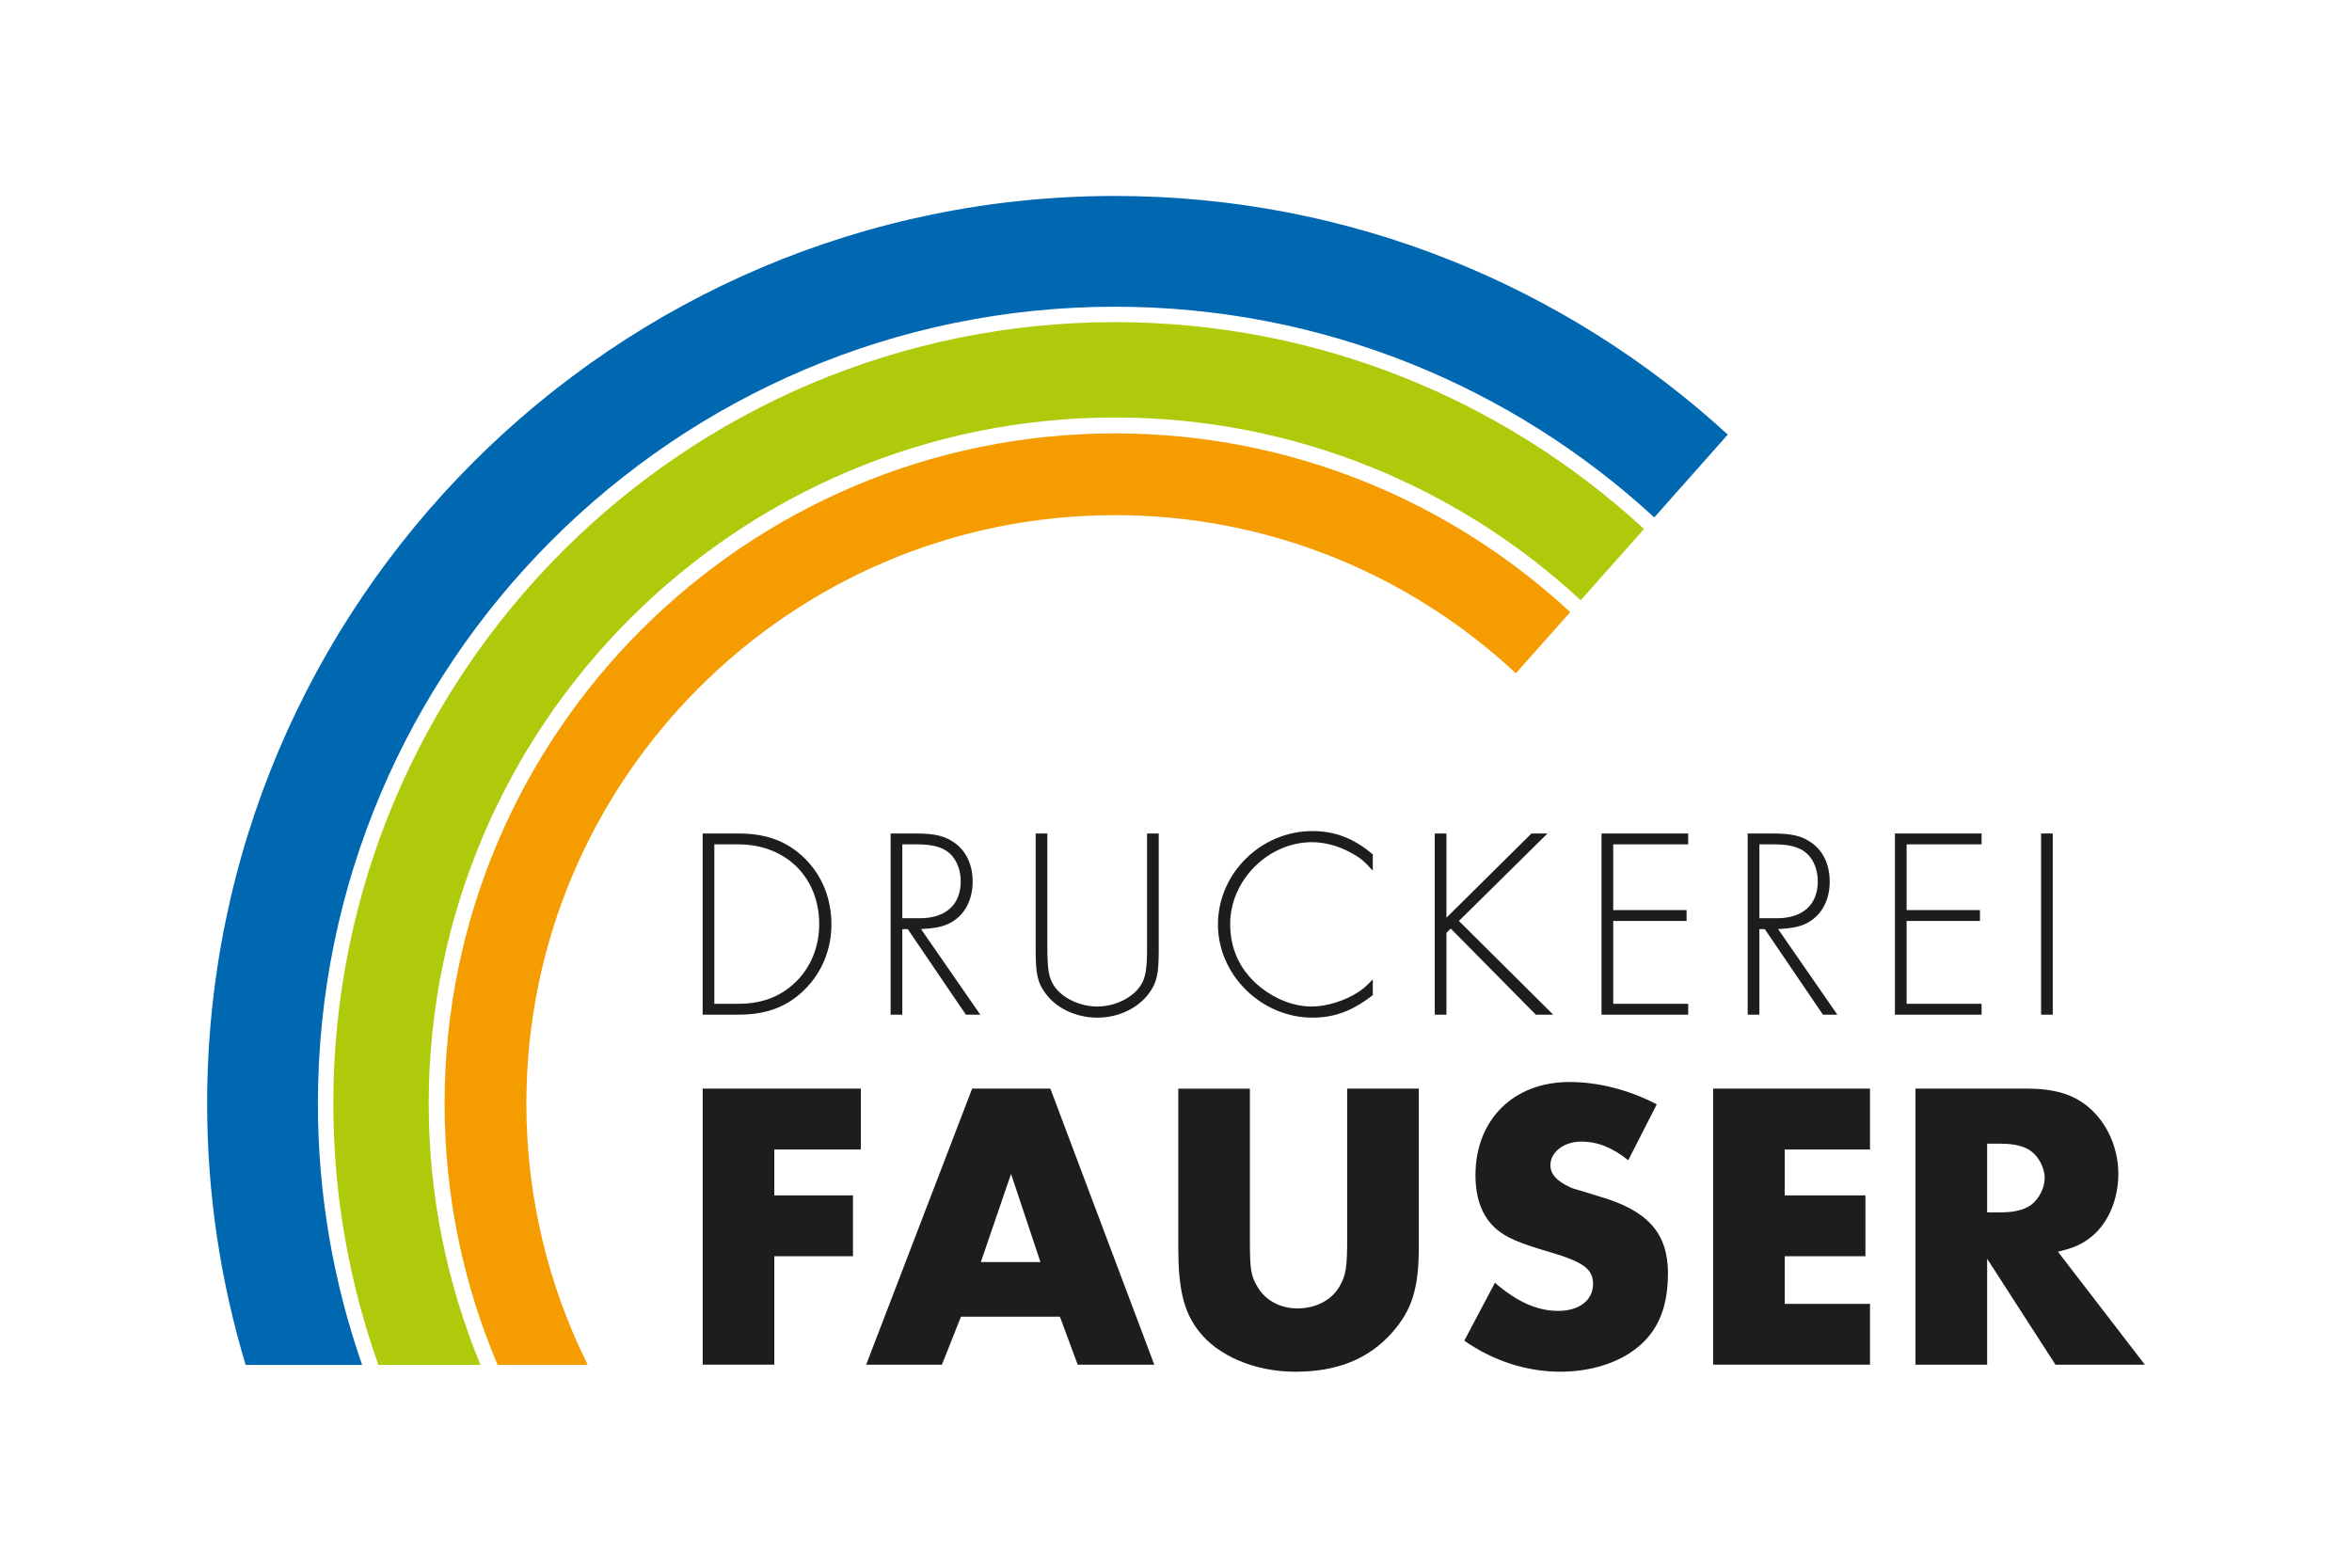
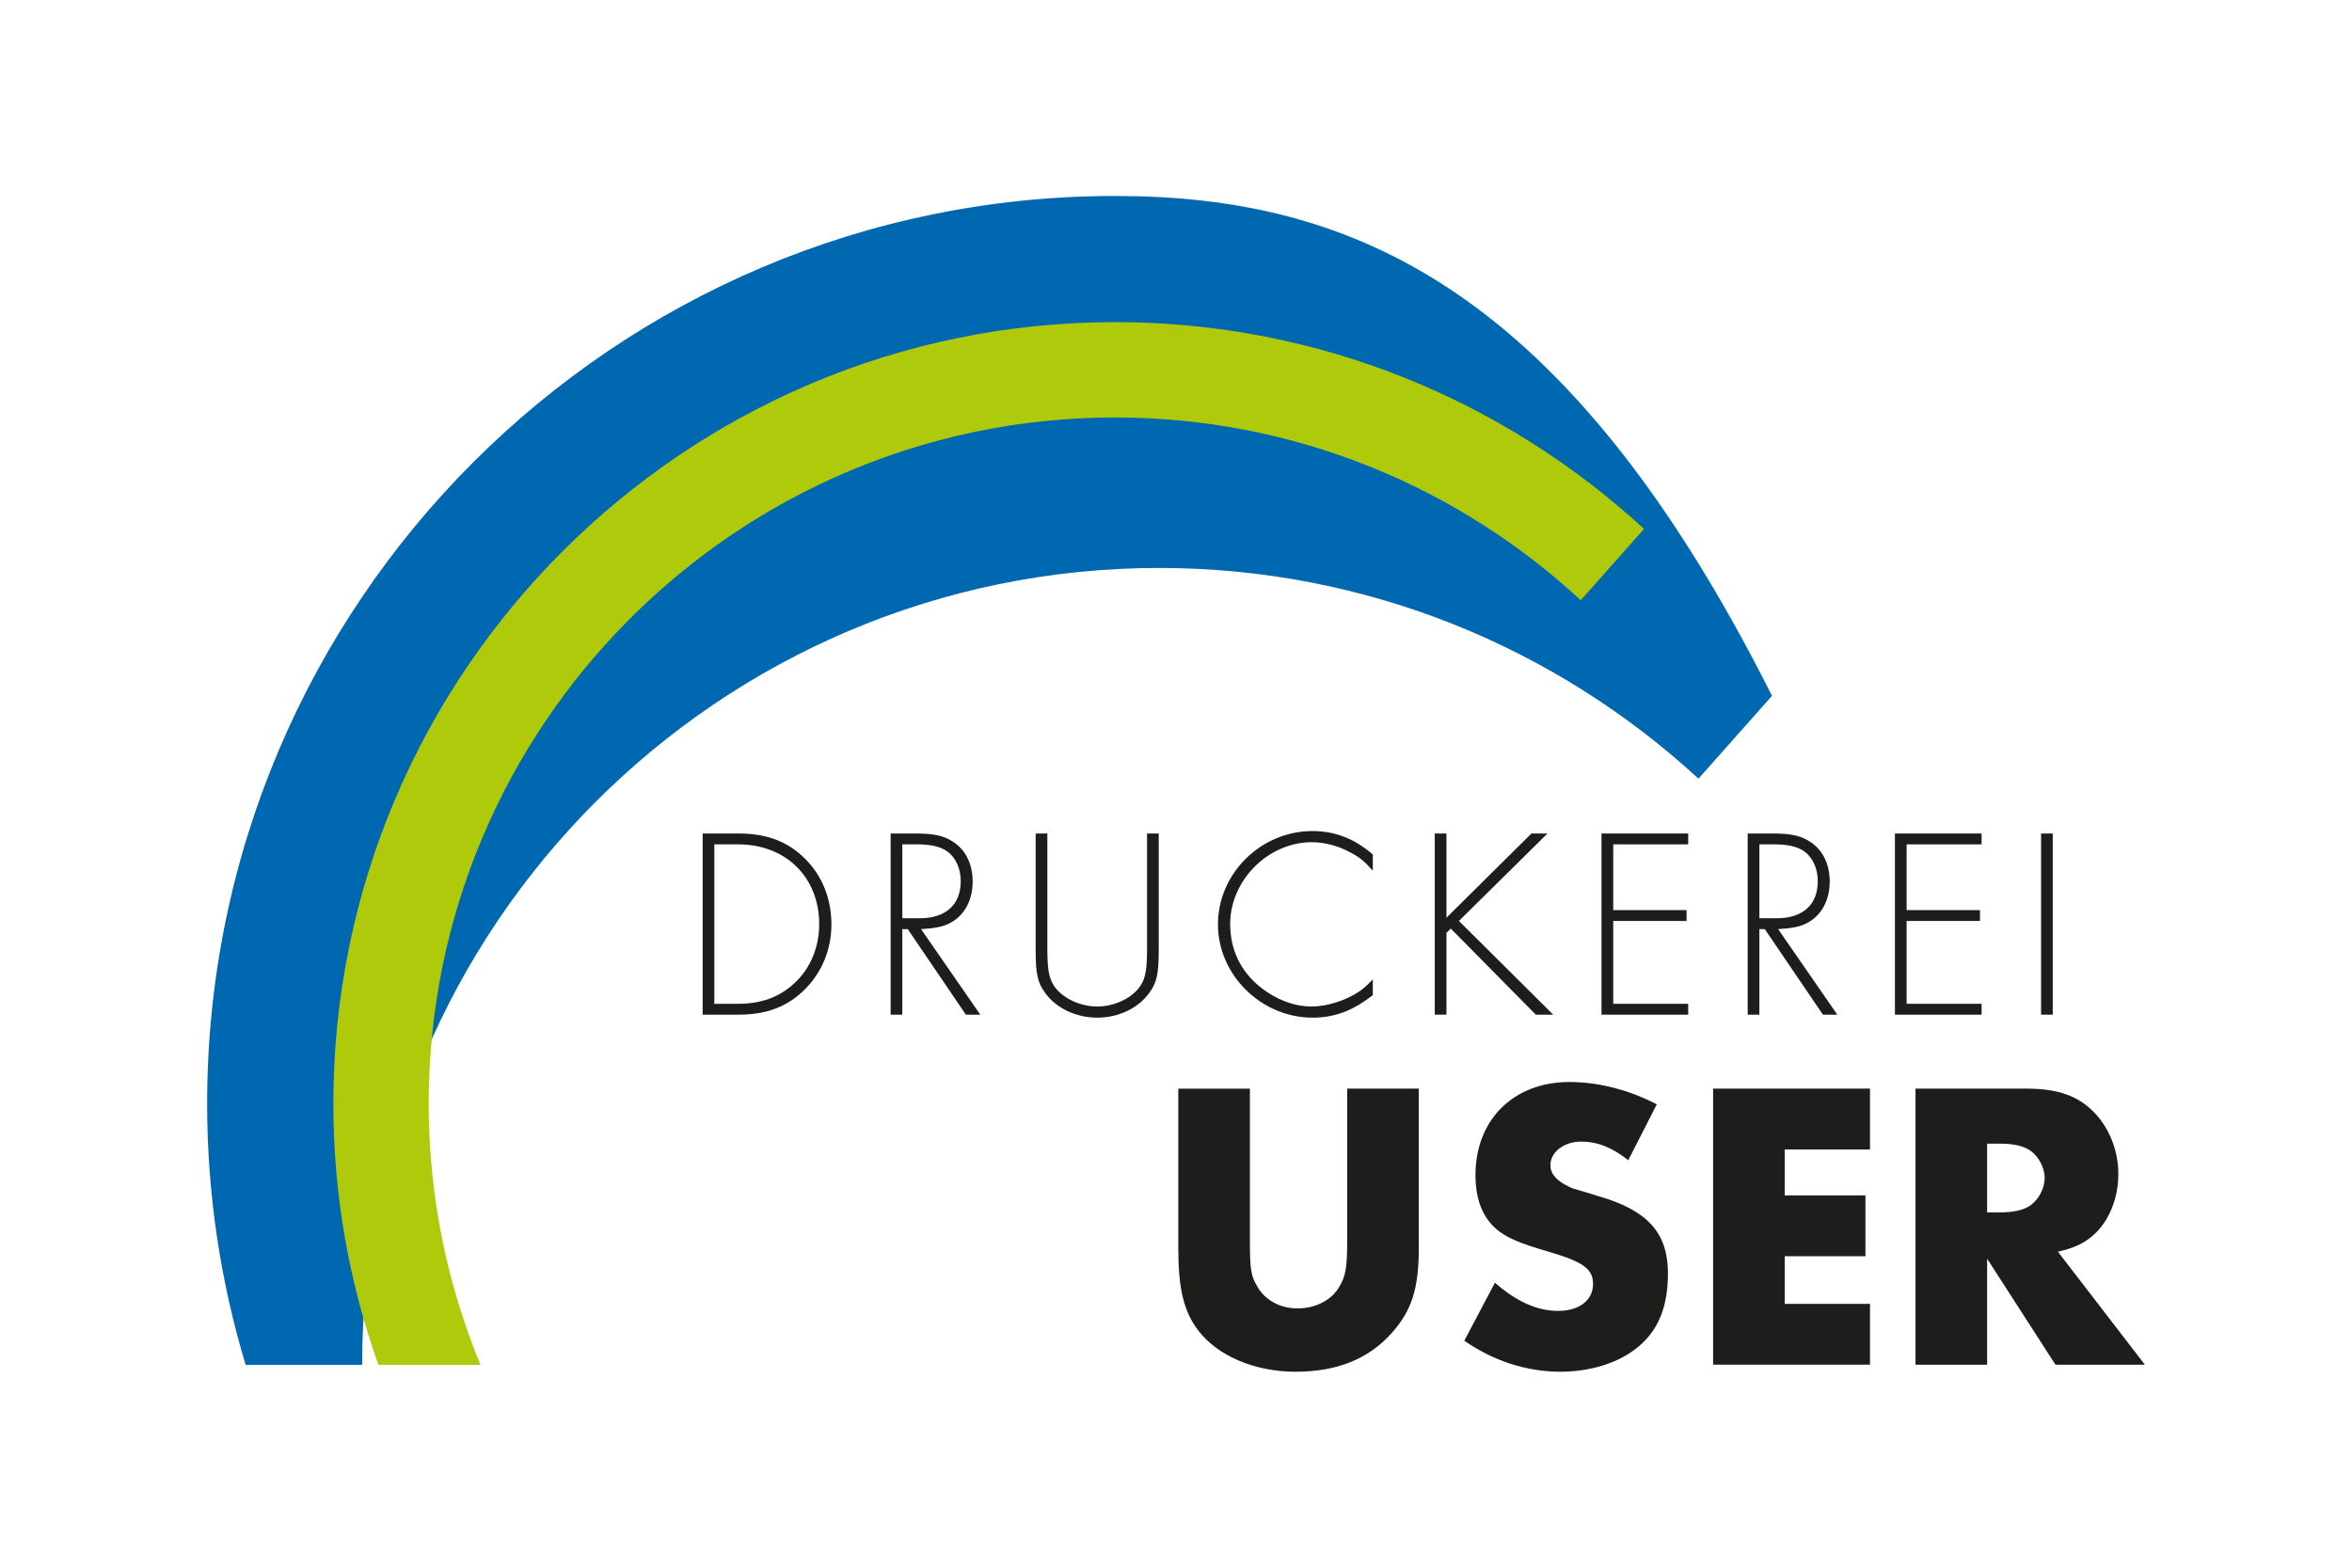
<svg xmlns="http://www.w3.org/2000/svg" version="1.1" x="0px" y="0px" viewBox="0 0 240 160" enable-background="new 0 0 240 160" xml:space="preserve">
  <g id="hilfslinien">
</g>
  <g id="Logo">
    <g>
      <line fill="#FFFFFF" x1="36.951" y1="139.305" x2="25.066" y2="139.305" />
-       <line fill="#FFFFFF" x1="49.032" y1="139.305" x2="38.612" y2="139.305" />
      <line fill="#FFFFFF" x1="59.975" y1="139.305" x2="50.778" y2="139.305" />
    </g>
    <g>
-       <path fill="#0067B1" d="M113.777,20c-51.082,0-92.64,41.56-92.64,92.642c0,9.268,1.384,18.214,3.929,26.663h11.885    c-2.91-8.358-4.512-17.324-4.512-26.663c0-44.851,36.488-81.338,81.338-81.338c21.204,0,40.532,8.163,55.026,21.503l7.502-8.453    C159.812,29.241,137.855,20,113.777,20z" />
+       <path fill="#0067B1" d="M113.777,20c-51.082,0-92.64,41.56-92.64,92.642c0,9.268,1.384,18.214,3.929,26.663h11.885    c0-44.851,36.488-81.338,81.338-81.338c21.204,0,40.532,8.163,55.026,21.503l7.502-8.453    C159.812,29.241,137.855,20,113.777,20z" />
      <path fill="#AFCA0B" d="M113.779,32.877c-43.983,0-79.766,35.782-79.766,79.765c0,9.349,1.631,18.32,4.599,26.663h10.42    c-3.399-8.224-5.287-17.226-5.287-26.663c0-38.617,31.417-70.034,70.034-70.034c18.329,0,35.026,7.088,47.52,18.652l6.459-7.277    C153.543,40.891,134.582,32.877,113.779,32.877z" />
-       <path fill="#F59C00" d="M113.778,44.231c-37.723,0-68.412,30.687-68.412,68.411c0,9.453,1.93,18.465,5.412,26.663h9.197    c-4.001-8.04-6.264-17.091-6.264-26.663c0-33.121,26.945-60.066,60.066-60.066c15.795,0,30.173,6.137,40.906,16.14l5.541-6.242    C148.016,51.162,131.693,44.231,113.778,44.231z" />
    </g>
    <g>
-       <path fill="#1D1D1B" d="M79.011,117.317v4.688h8.026v6.209h-8.026v11.066h-7.308v-28.174h16.136v6.21H79.011z" />
-       <path fill="#1D1D1B" d="M98.057,134.382l-1.942,4.899h-7.73l10.813-28.174h7.983l10.603,28.174h-7.814l-1.816-4.899H98.057z     M103.168,119.81l-3.083,8.997h6.082L103.168,119.81z" />
      <path fill="#1D1D1B" d="M127.539,126.356c0,3.211,0.084,3.843,0.805,5.026c0.801,1.352,2.322,2.155,4.053,2.155    c1.902,0,3.549-0.887,4.309-2.281c0.635-1.099,0.762-1.942,0.762-4.9v-15.249h7.307v16.264c0,4.14-0.719,6.378-2.746,8.659    c-2.365,2.661-5.576,3.97-9.842,3.97c-4.182,0-7.984-1.646-9.926-4.224c-1.479-1.942-2.027-4.266-2.027-8.405v-16.264h7.306    V126.356z" />
      <path fill="#1D1D1B" d="M166.146,118.415c-1.646-1.31-3.127-1.901-4.814-1.901c-1.73,0-3.127,1.058-3.127,2.408    c0,0.888,0.635,1.605,1.9,2.195c0.338,0.171,0.467,0.213,1.521,0.508l1.648,0.509c4.9,1.436,6.926,3.759,6.926,7.813    c0,3.887-1.266,6.463-3.969,8.194c-1.859,1.183-4.354,1.858-7.012,1.858c-3.424,0-6.844-1.099-9.801-3.167l3.125-5.914    c2.238,1.942,4.309,2.873,6.463,2.873s3.549-1.099,3.549-2.747c0-1.521-0.973-2.238-4.395-3.251    c-3.209-0.931-4.434-1.479-5.49-2.366c-1.395-1.226-2.111-3.042-2.111-5.492c0-5.66,3.885-9.505,9.588-9.505    c2.957,0,6.084,0.804,8.912,2.281L166.146,118.415z" />
      <path fill="#1D1D1B" d="M182.115,117.317v4.688h8.236v6.209h-8.236v4.859h8.701v6.207h-16.01v-28.174h16.01v6.21H182.115z" />
      <path fill="#1D1D1B" d="M218.863,139.281h-9.123l-6.971-10.812v10.812h-7.309v-28.174h11.363c3.213,0,5.281,0.761,6.93,2.491    c1.52,1.606,2.404,3.888,2.404,6.211c0,2.576-1.012,4.983-2.701,6.378c-0.93,0.761-1.818,1.184-3.463,1.563L218.863,139.281z     M204.121,123.737c1.395,0,2.451-0.254,3.127-0.76c0.803-0.592,1.393-1.732,1.393-2.745c0-1.016-0.59-2.155-1.393-2.746    c-0.676-0.509-1.732-0.761-3.127-0.761h-1.352v7.012H204.121z" />
    </g>
    <g>
      <path fill="#1D1D1B" d="M71.699,85.068h3.659c2.883,0,4.99,0.805,6.764,2.55c1.774,1.748,2.717,4.103,2.717,6.735    c0,2.523-0.971,4.908-2.717,6.627c-1.773,1.774-3.908,2.577-6.764,2.577h-3.659V85.068z M75.331,102.448    c2.355,0,4.241-0.692,5.766-2.134c1.607-1.498,2.495-3.66,2.495-5.987c0-4.797-3.409-8.15-8.261-8.15h-2.439v16.271H75.331z" />
      <path fill="#1D1D1B" d="M100.029,103.558h-1.47l-5.932-8.731h-0.554v8.731h-1.192V85.068h2.605c1.885,0,2.938,0.249,3.908,0.942    c1.192,0.833,1.857,2.246,1.857,3.965c0,1.967-0.887,3.547-2.439,4.296c-0.693,0.332-1.441,0.471-2.827,0.555L100.029,103.558z     M93.847,93.718c2.661,0,4.186-1.387,4.186-3.77c0-1.441-0.638-2.661-1.636-3.216c-0.692-0.388-1.607-0.555-2.799-0.555h-1.524    v7.541H93.847z" />
      <path fill="#1D1D1B" d="M106.873,96.628c0,2.273,0.139,3.159,0.666,3.964c0.804,1.246,2.633,2.135,4.435,2.135    c1.773,0,3.604-0.889,4.407-2.135c0.527-0.805,0.666-1.69,0.666-3.964v-11.56h1.191v11.893c0,2.438-0.193,3.325-0.97,4.38    c-1.109,1.552-3.133,2.521-5.295,2.521c-2.189,0-4.214-0.97-5.322-2.521c-0.776-1.055-0.971-1.941-0.971-4.38V85.068h1.192V96.628    z" />
      <path fill="#1D1D1B" d="M140.082,88.866c-0.889-0.999-1.359-1.386-2.33-1.885c-1.219-0.666-2.633-1.026-3.879-1.026    c-4.463,0-8.344,3.882-8.344,8.345c0,2.661,1.082,4.877,3.16,6.515c1.551,1.22,3.408,1.912,5.156,1.912    c1.523,0,3.408-0.582,4.795-1.498c0.5-0.332,0.803-0.608,1.441-1.274v1.607c-2.051,1.607-3.908,2.301-6.154,2.301    c-5.211,0-9.646-4.352-9.646-9.509c0-5.211,4.381-9.534,9.646-9.534c2.273,0,4.242,0.747,6.154,2.385V88.866z" />
      <path fill="#1D1D1B" d="M156.271,85.068h1.635l-9.037,8.925l9.619,9.564h-1.773l-8.678-8.787l-0.441,0.442v8.345h-1.193V85.068    h1.193v8.593L156.271,85.068z" />
      <path fill="#1D1D1B" d="M164.615,86.177v6.709h7.483v1.108h-7.483v8.455h7.65v1.109h-8.844V85.068h8.844v1.108H164.615z" />
      <path fill="#1D1D1B" d="M187.482,103.558h-1.469l-5.932-8.731h-0.553v8.731h-1.193V85.068h2.605c1.885,0,2.938,0.249,3.908,0.942    c1.191,0.833,1.857,2.246,1.857,3.965c0,1.967-0.887,3.547-2.439,4.296c-0.693,0.332-1.441,0.471-2.826,0.555L187.482,103.558z     M181.303,93.718c2.66,0,4.184-1.387,4.184-3.77c0-1.441-0.637-2.661-1.635-3.216c-0.693-0.388-1.607-0.555-2.799-0.555h-1.523    v7.541H181.303z" />
      <path fill="#1D1D1B" d="M194.553,86.177v6.709h7.484v1.108h-7.484v8.455h7.65v1.109h-8.844V85.068h8.844v1.108H194.553z" />
      <path fill="#1D1D1B" d="M209.465,103.558h-1.191V85.068h1.191V103.558z" />
    </g>
  </g>
</svg>